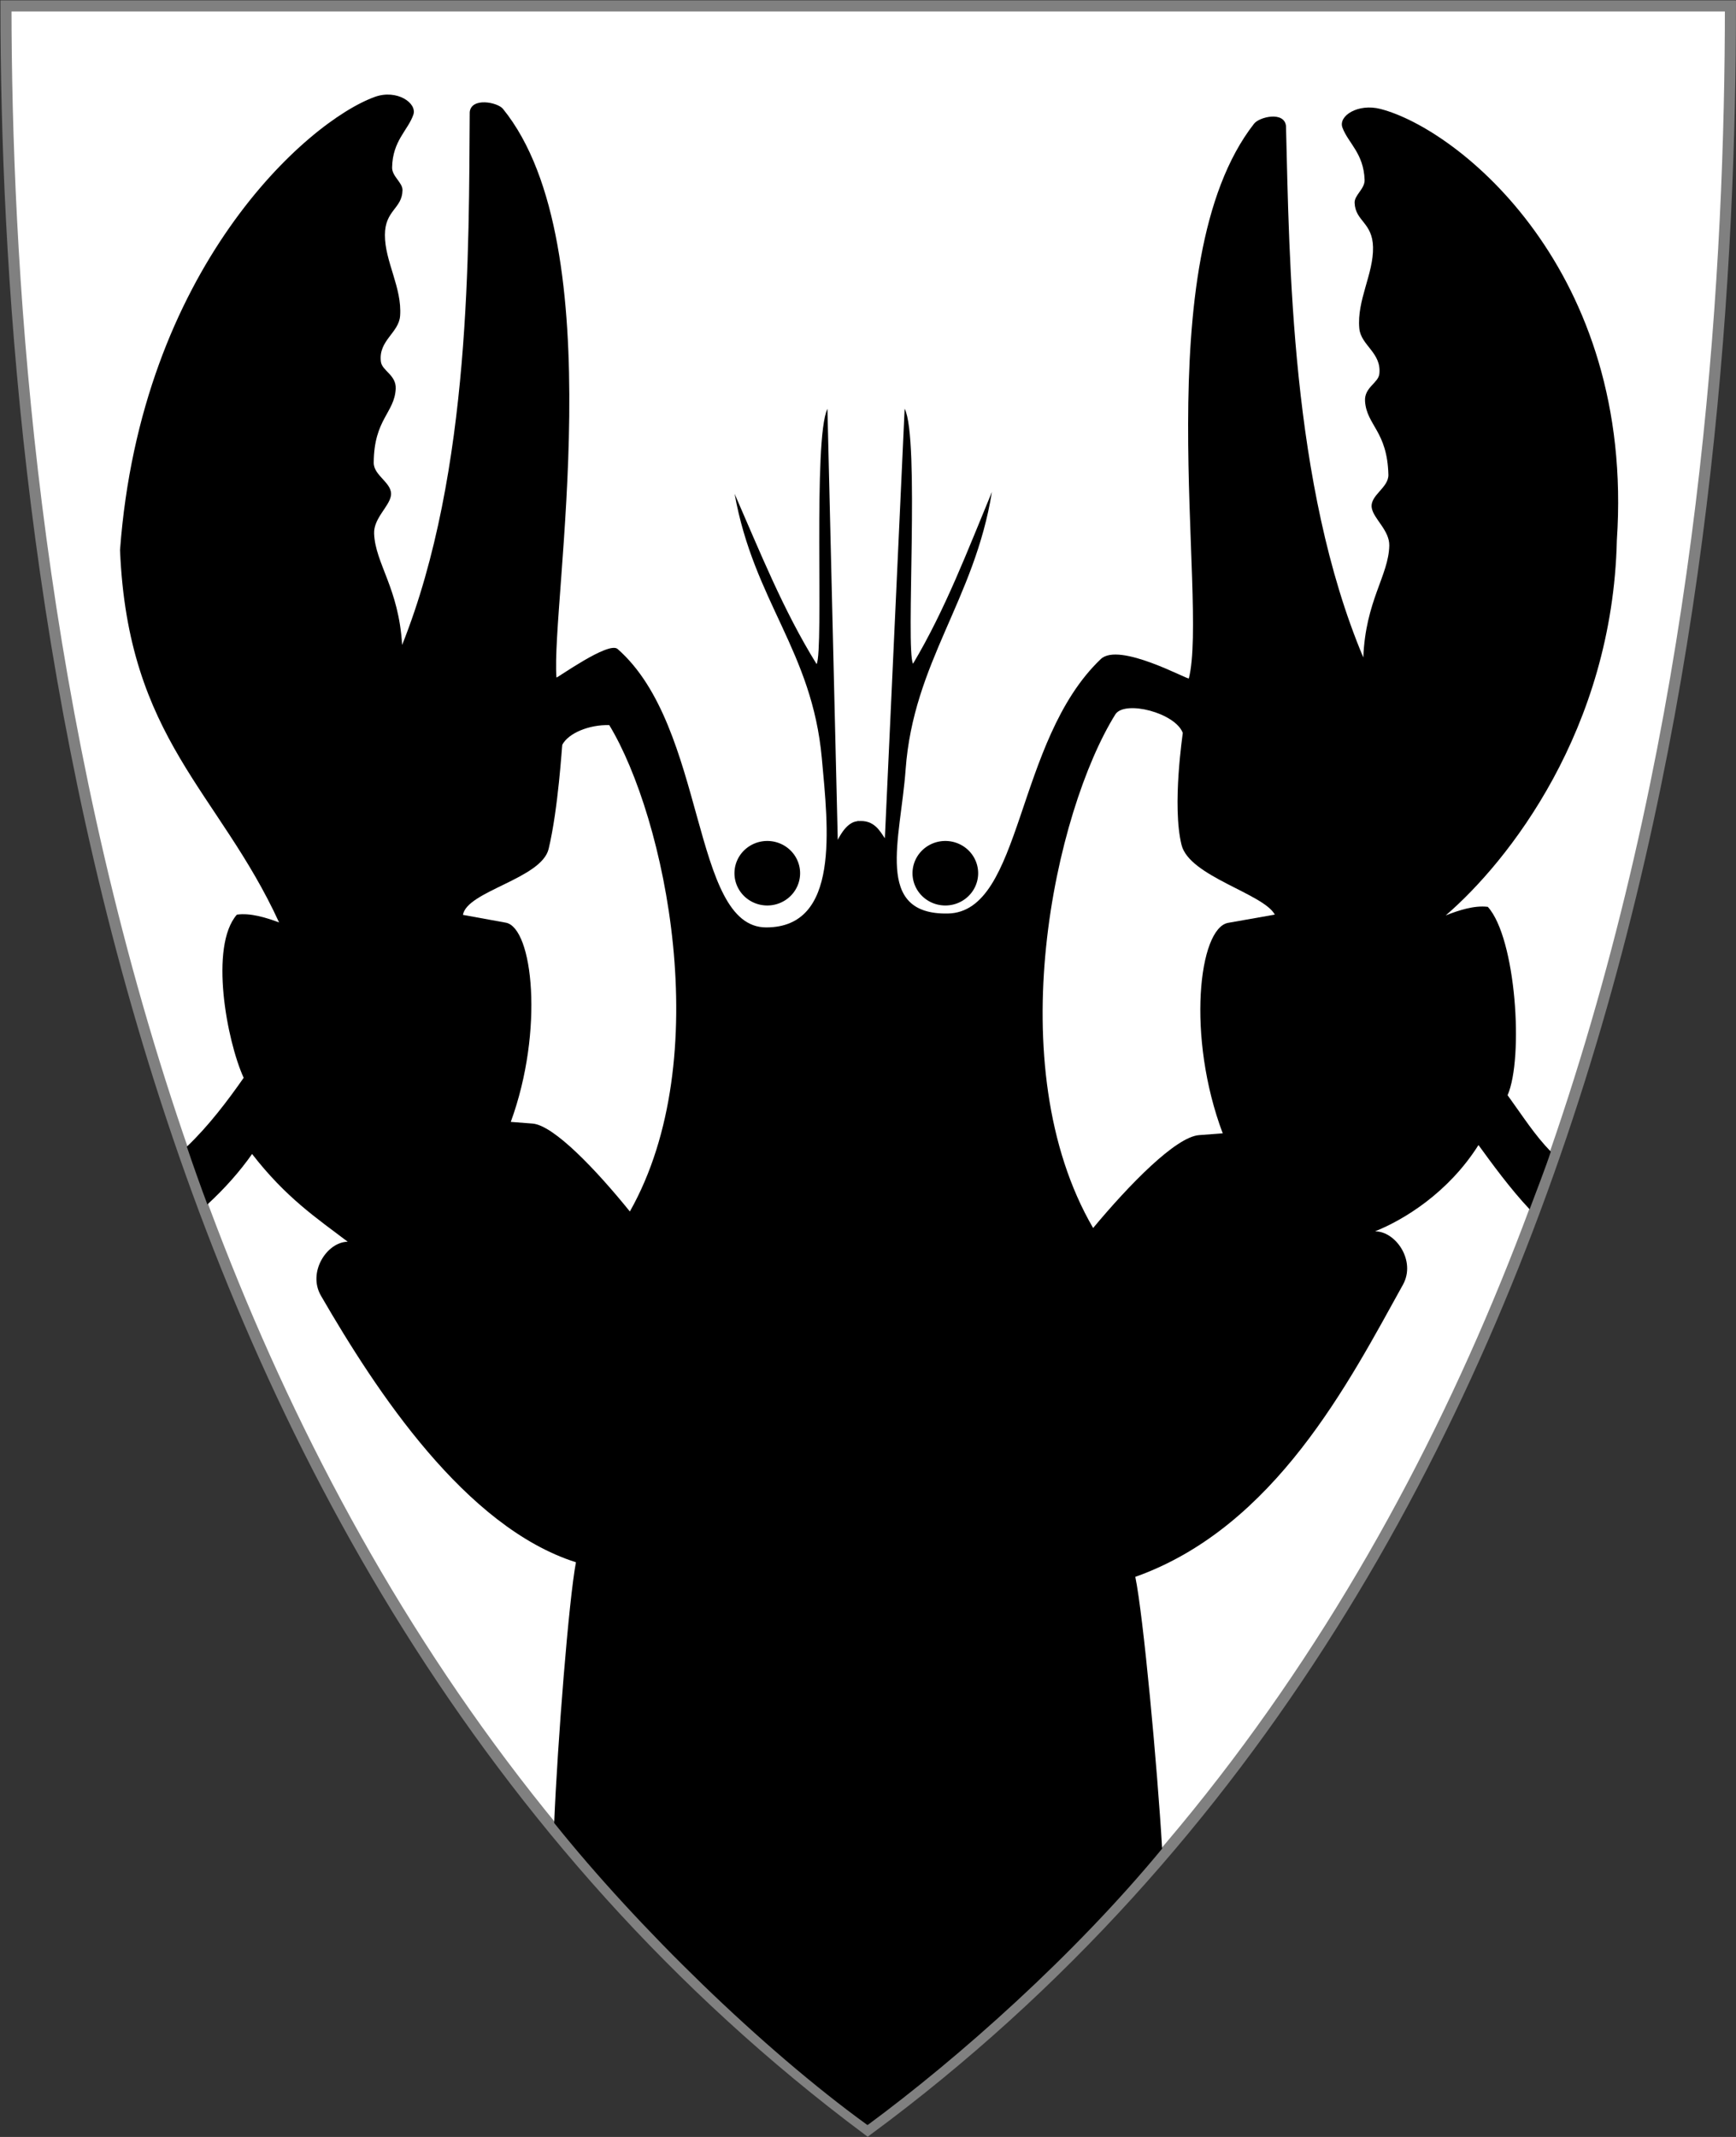
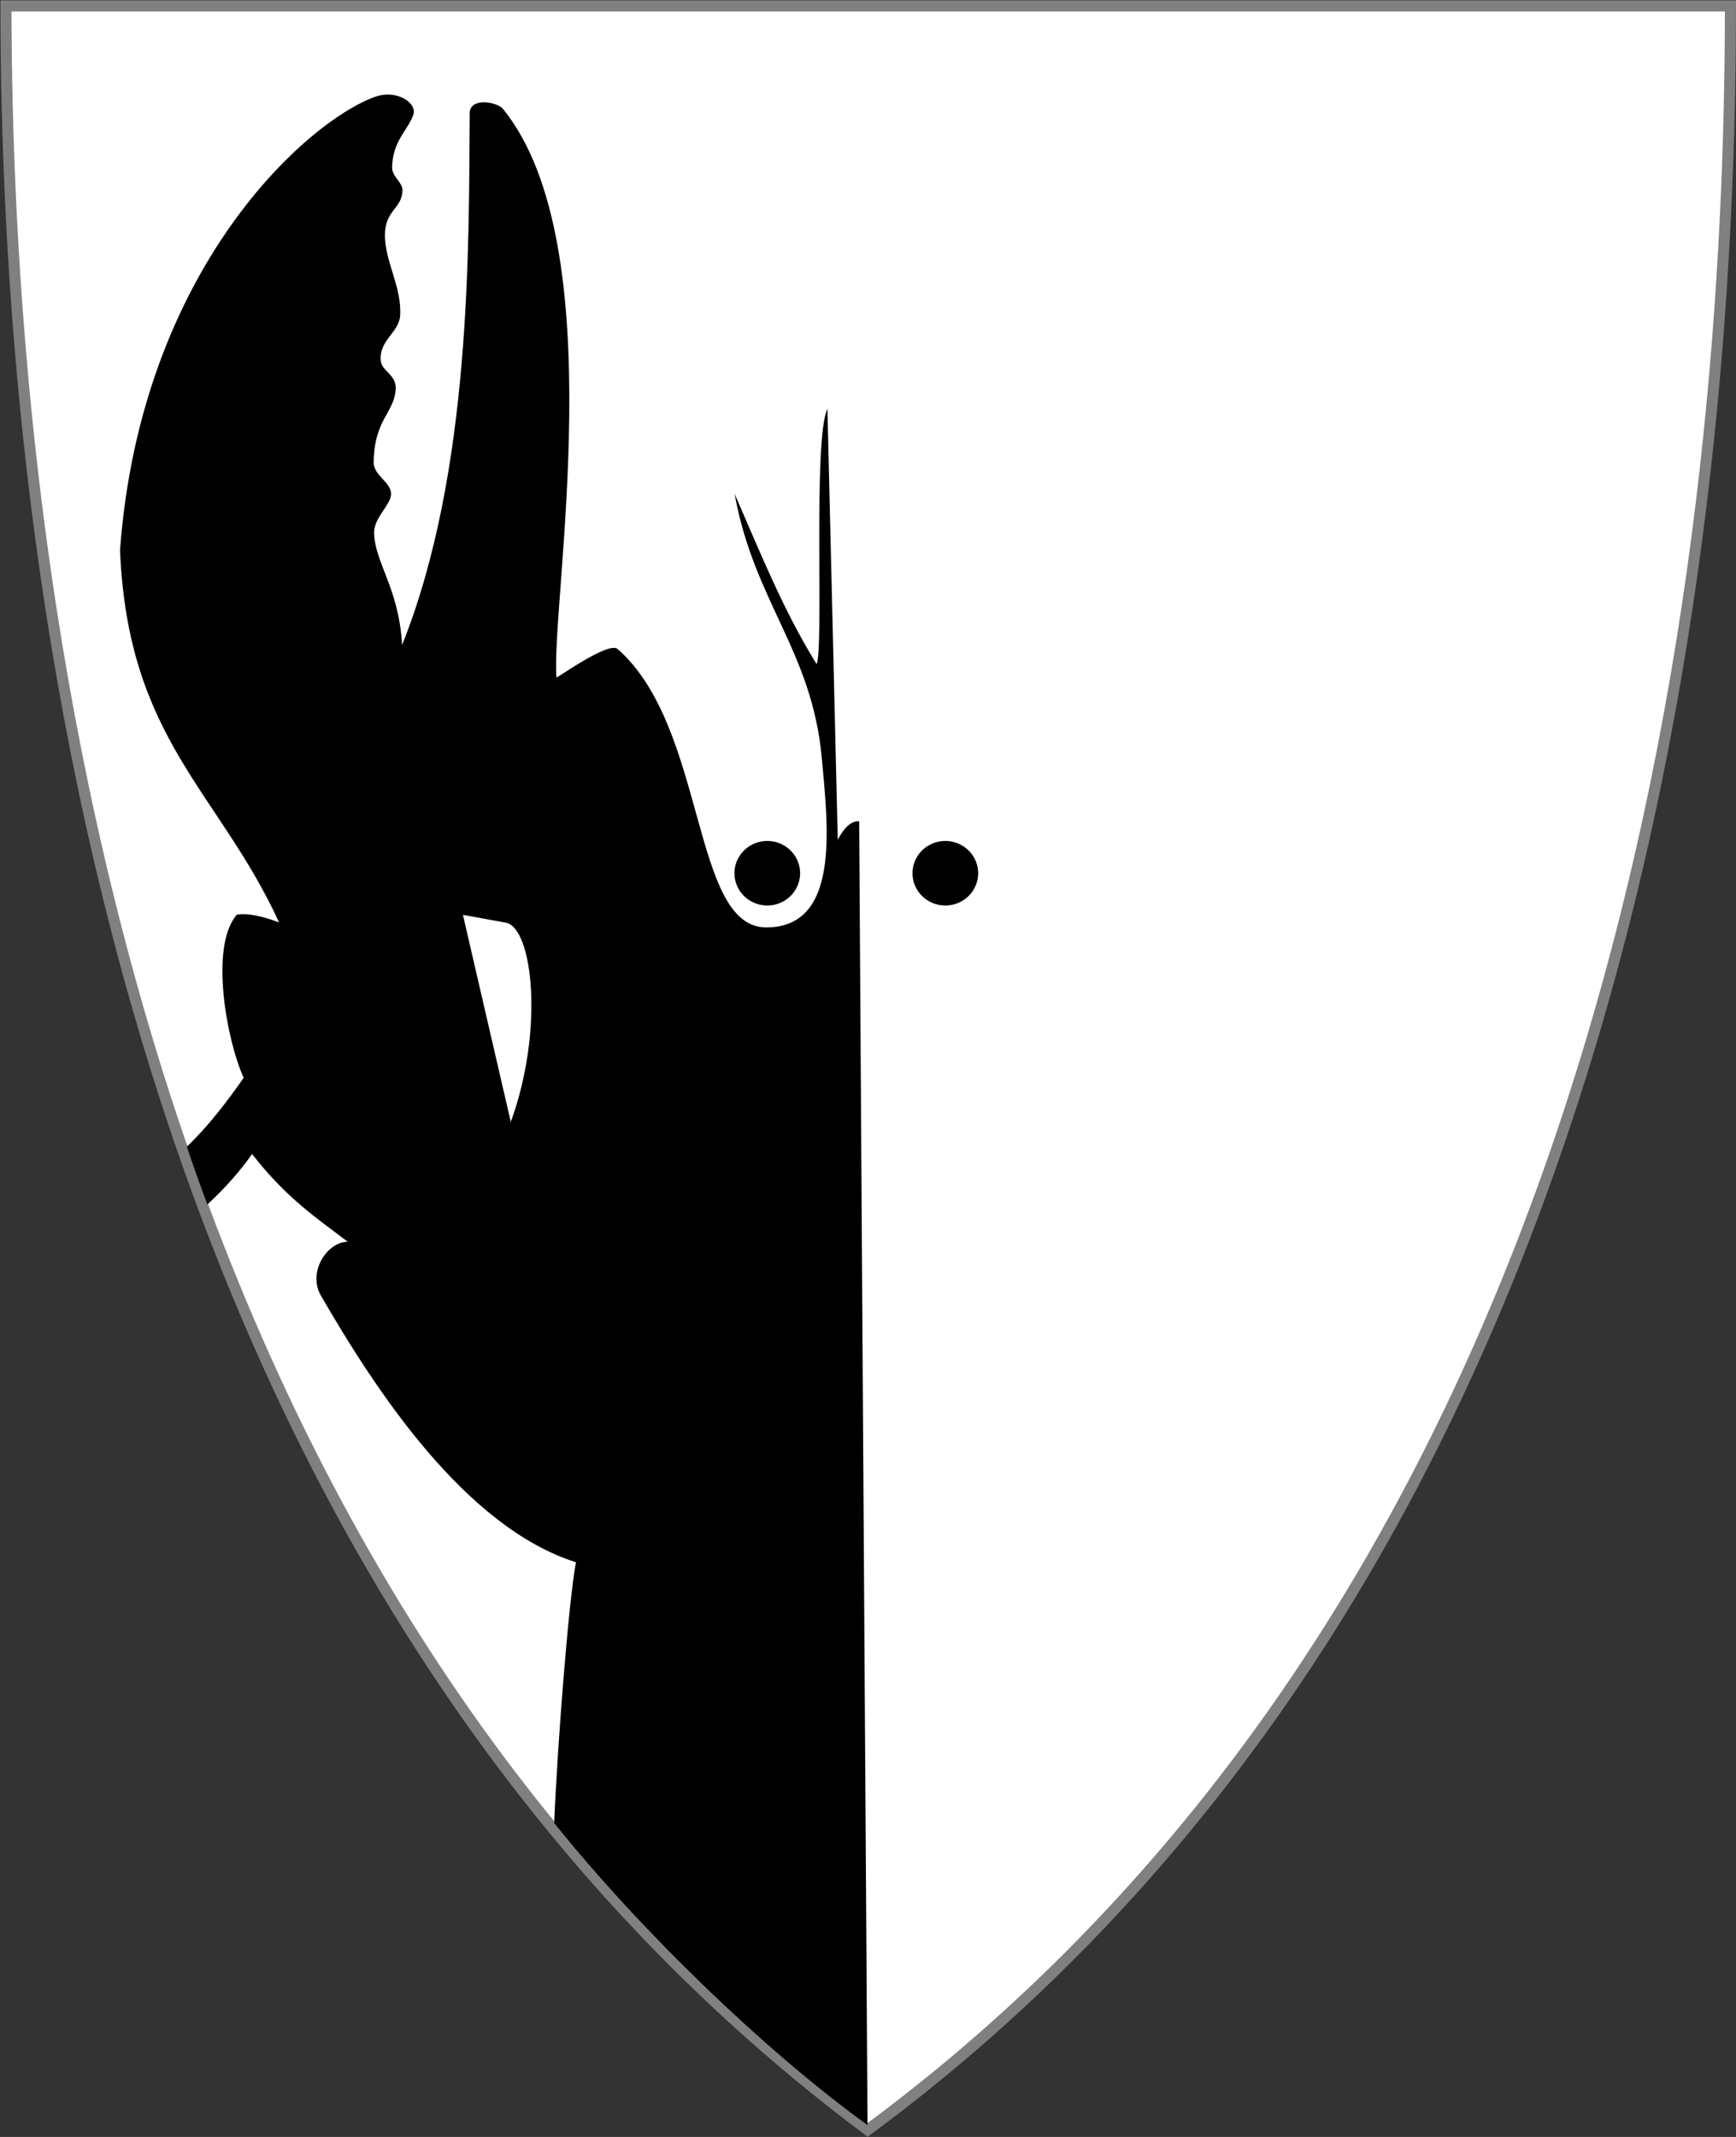
<svg xmlns="http://www.w3.org/2000/svg" width="390" height="480">
  <rect width="100%" height="100%" fill="#333333" stroke="none" />
  <path d="M1.339 1.332h387.41c-.01 114.297-19.087 348.015-193.816 477.075C21.992 349.29 1.419 115.654 1.339 1.332z" style="fill:#fff;fill-opacity:1;stroke:gray;stroke-width:2.49;stroke-miterlimit:4;stroke-opacity:1;stroke-dasharray:none" />
  <path d="M179.746 196.144a7.373 7.246 0 1 1-14.746 0 7.373 7.246 0 1 1 14.746 0zM219.746 196.144a7.373 7.246 0 1 1-14.746 0 7.373 7.246 0 1 1 14.746 0z" style="fill:#000;fill-opacity:1;fill-rule:evenodd;stroke:none" />
  <path d="M193.015 184.46c-2.377-.128-4.046 2.685-4.808 4.185l-2.322-96.817c-3.303 6.792-.783 54.008-2.427 57.347-7.498-12.078-12.75-25.275-18.426-38.261 4.374 24.283 17.4 35.231 19.595 59.408 1.42 15.65 4.127 37.985-12.494 37.992-16.876.007-13.31-44.967-33.393-62.544-2.037-1.783-13.713 6.652-13.731 6.41-1.28-16.947 12.953-96.974-12.022-127.735-1.208-1.488-7.098-2.641-7.46.717-.233 30.147.43 80.618-15.191 119.712-.736-12.745-6.01-18.26-6.292-25-.143-3.427 3.37-6.053 3.775-8.512.473-2.877-3.887-4.451-3.865-7.437.071-9.79 4.662-11.155 4.944-16.577.162-3.12-3.064-4.056-3.326-6.093-.614-4.769 4.03-6.462 4.314-10.305.469-6.32-3.44-12.209-3.415-18.19.022-5.592 3.87-5.858 3.955-10.035.035-1.725-2.37-3.09-2.337-5.108.099-5.988 3.527-8.305 4.764-11.828.933-2.657-3.725-5.799-8.63-4.032-15.301 5.514-52.584 38.6-57.257 101.791 1.74 42.582 22.238 54.211 35.73 83.646-2.892-1.074-6.456-2.185-9.483-1.747-6.21 7.111-2.276 28.31 1.528 36.648-3.508 5.038-7.983 10.95-12.768 15.464 1.24 3.707 3.336 9.602 4.617 12.985 3.902-3.591 7.313-7.437 10.041-11.335 7.63 9.836 14.504 14.406 21.483 19.705-4.643.051-9.082 6.82-6.01 12.128 12.456 21.52 32.42 51.961 57.285 59.874-1.611 8.481-4.133 40.498-4.889 58.56 18.753 23.424 46.736 50.735 70.396 67.868z" style="fill:#000;stroke:none" />
-   <path d="M192.61 184.469c3.836-.49 5.168 2.426 6.177 3.819l4.445-96.49c3.427 6.73.177 53.984 1.881 57.293 7.276-12.212 12.287-25.502 17.726-38.589-3.93 24.359-17.64 38.185-19.393 62.397-1.134 15.674-7.146 32.591 9.473 32.297 16.873-.299 15.057-38.732 34.368-57.148 4.126-3.934 19.687 4.769 19.797 4.328 4.423-17.702-9.754-93.392 14.655-124.601 1.181-1.51 6.74-2.858 7.163.493.783 30.138 1.04 80.612 17.371 119.417.503-12.756 5.677-18.366 5.835-25.11.081-3.429-3.48-5.991-3.93-8.442-.525-2.868 3.806-4.521 3.73-7.506-.25-9.788-4.865-11.068-5.246-16.485-.219-3.116 2.99-4.11 3.214-6.152.527-4.779-4.147-6.387-4.501-10.225-.584-6.31 3.216-12.27 3.083-18.248-.124-5.592-3.976-5.788-4.137-9.963-.067-1.724 2.313-3.132 2.243-5.149-.208-5.986-3.677-8.24-4.979-11.74-.981-2.64 3.507-5.492 8.555-4.187 17.52 4.53 57.168 36.23 53.094 96.86-.964 42.606-24.428 72.227-38.442 84.28 2.872-1.127 6.415-2.302 9.45-1.92 6.338 6.998 8.095 33.904 4.444 42.31 3.5 4.837 6.08 8.938 9.71 12.67-1.053 3.259-3.496 9.588-4.762 12.955-4.373-4.631-8.54-10.38-11.488-14.432-6.742 10.676-16.714 16.78-23.242 19.386 4.644-.034 9.252 6.615 6.278 11.978-12.061 21.741-28.697 54.448-60.131 65.629 1.788 8.562 4.96 42.774 6.027 61.05-19.757 23.951-45.69 46.986-66.184 62.098-6.26-96.251-39.222-200.58-2.284-292.873z" style="fill:#000;stroke:none" />
-   <path d="M104 205.5c.89-5.346 17.647-8.114 19.253-14.823 2.183-9.115 2.99-23.239 3.07-23.392 1.369-2.608 6.041-4.54 10.552-4.41 12.5 20.625 24.15 74.688 4.625 109.25-7.507-9.285-17.072-19.38-21.875-19.75L114.75 252c7.51-20.549 4.957-43.644-1.125-44.75L104 205.5zM286.394 205.44c-2.545-4.732-19.209-8.575-20.958-15.664-2.183-8.845.31-25.085.281-25.16-1.734-4.514-12.904-7.37-15.109-4.216-13.606 21.793-26.288 78.918-5.034 115.437 8.172-9.81 18.584-20.478 23.812-20.868l5.306-.396c-8.174-21.713-5.395-46.116 1.225-47.285l10.477-1.849z" style="fill:#fff;fill-opacity:1;stroke:none" />
+   <path d="M104 205.5L114.75 252c7.51-20.549 4.957-43.644-1.125-44.75L104 205.5zM286.394 205.44c-2.545-4.732-19.209-8.575-20.958-15.664-2.183-8.845.31-25.085.281-25.16-1.734-4.514-12.904-7.37-15.109-4.216-13.606 21.793-26.288 78.918-5.034 115.437 8.172-9.81 18.584-20.478 23.812-20.868l5.306-.396c-8.174-21.713-5.395-46.116 1.225-47.285l10.477-1.849z" style="fill:#fff;fill-opacity:1;stroke:none" />
</svg>